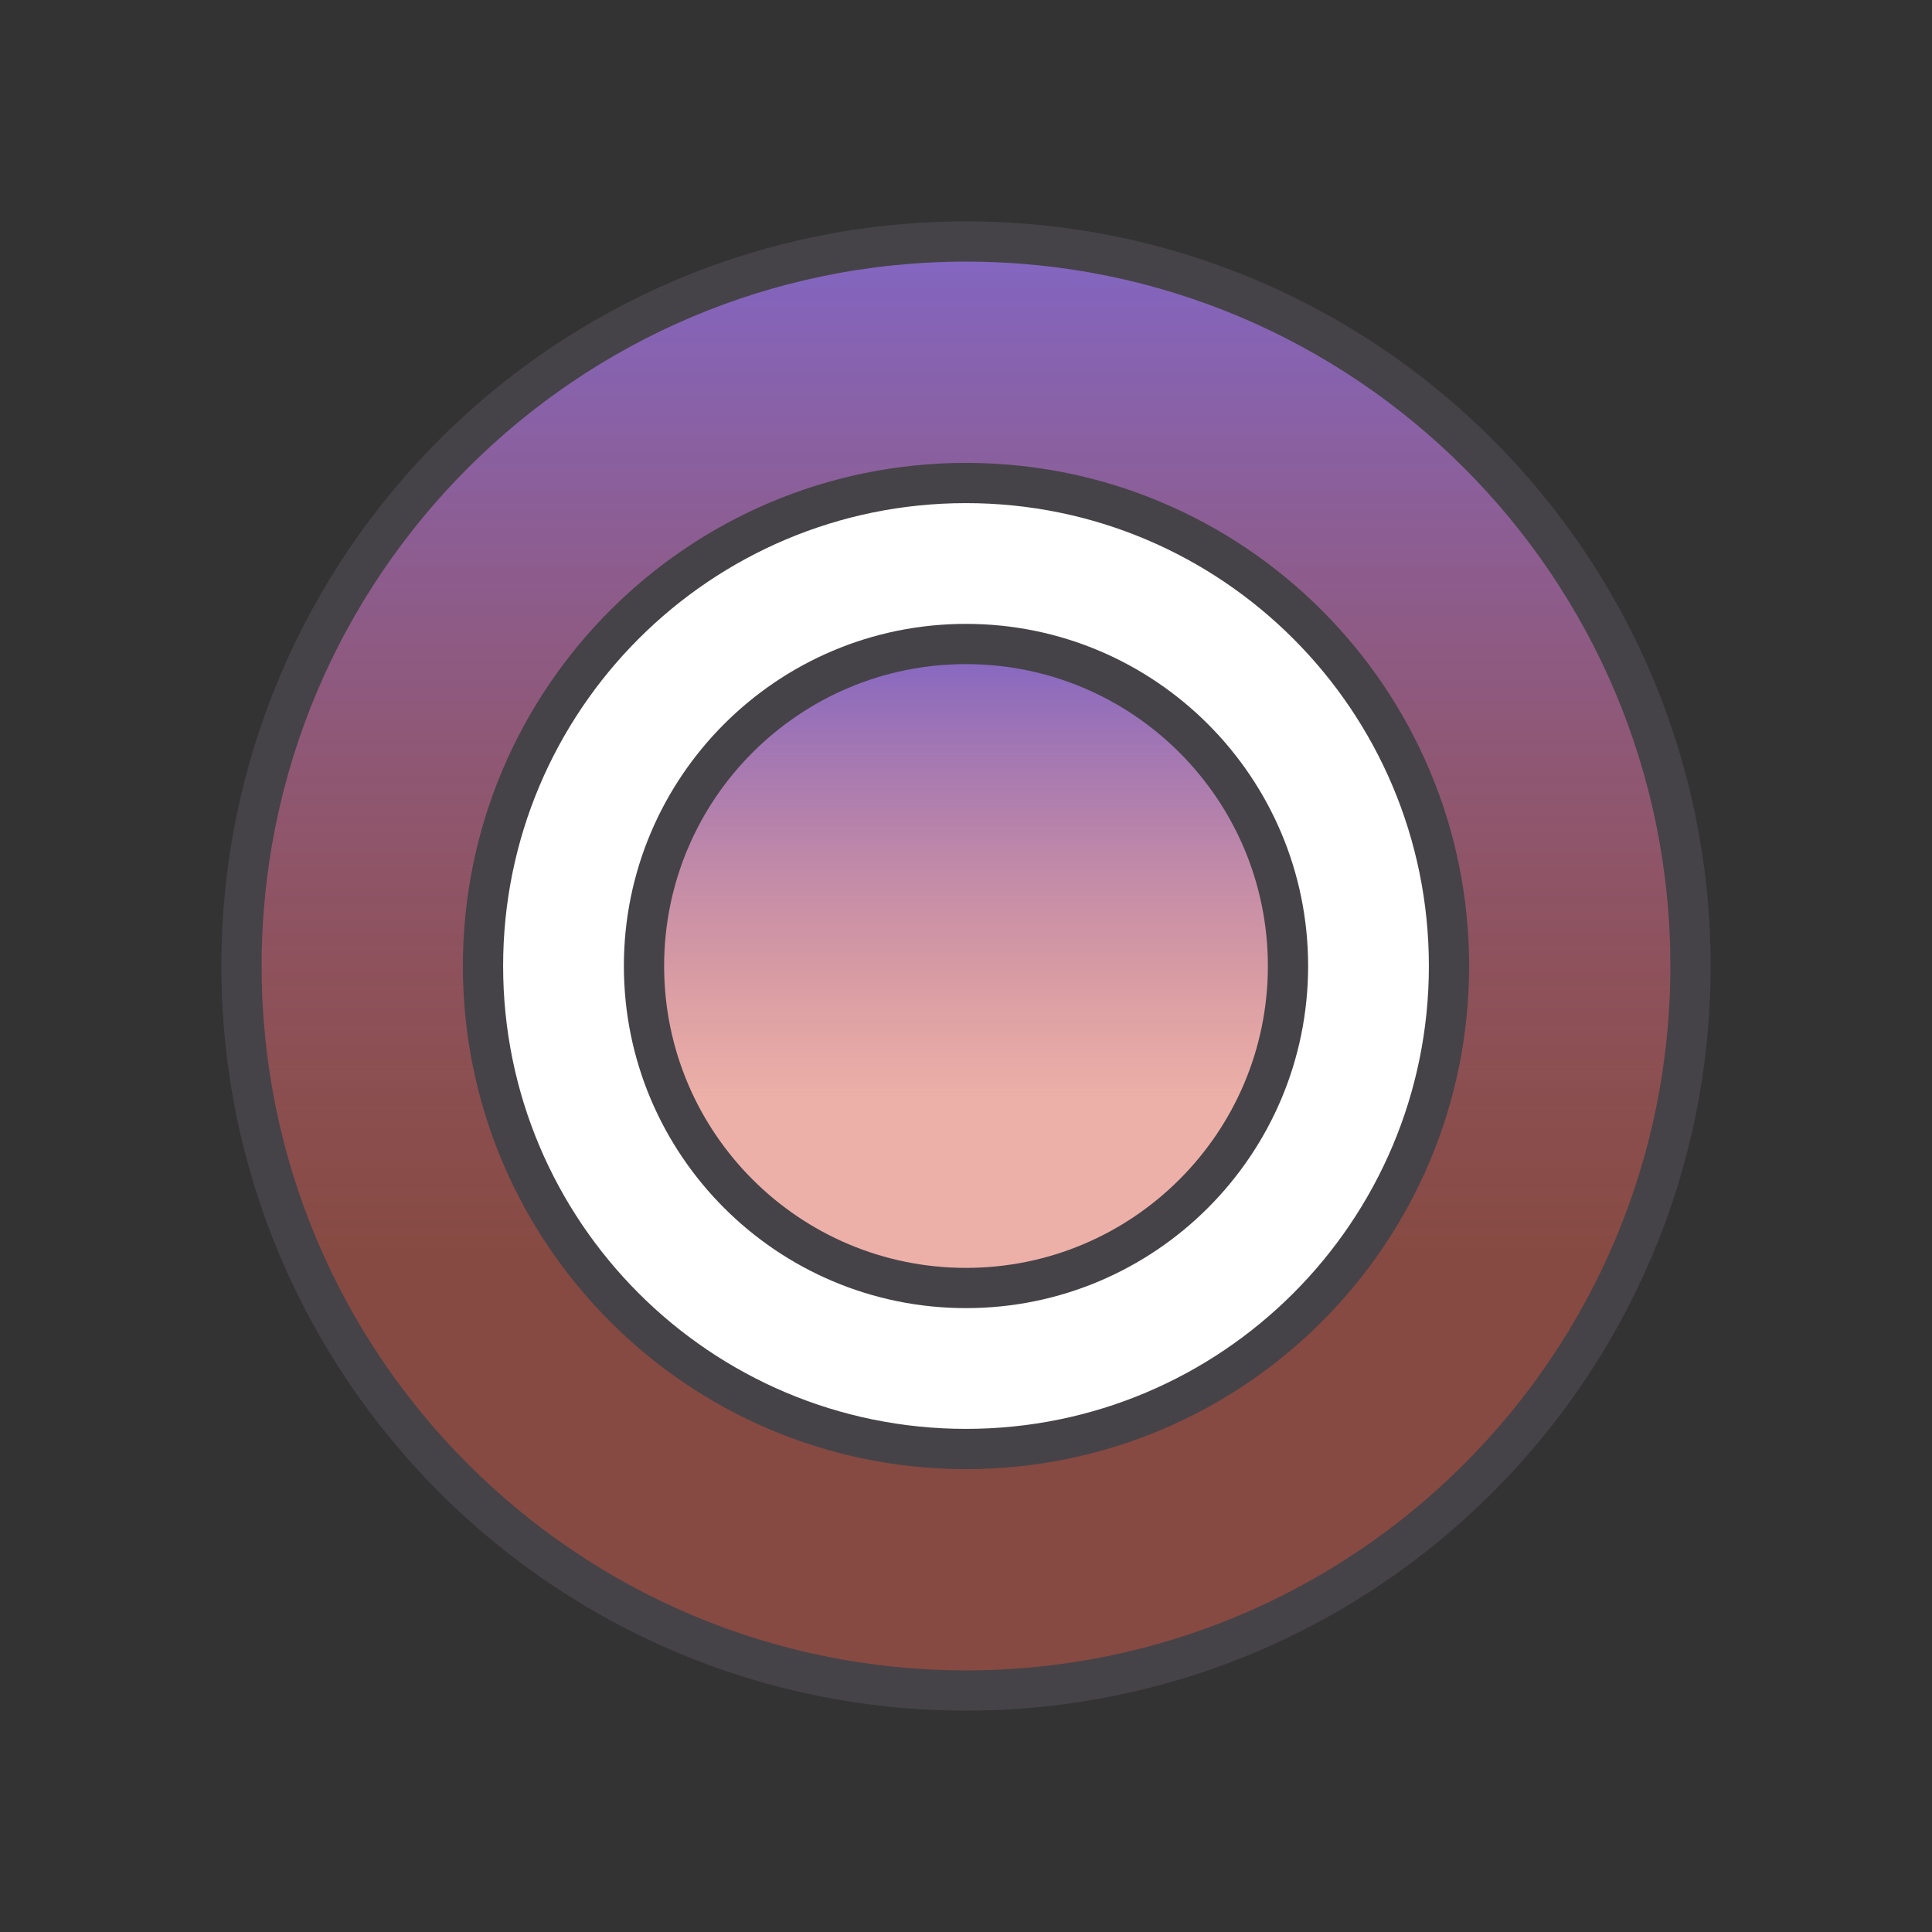
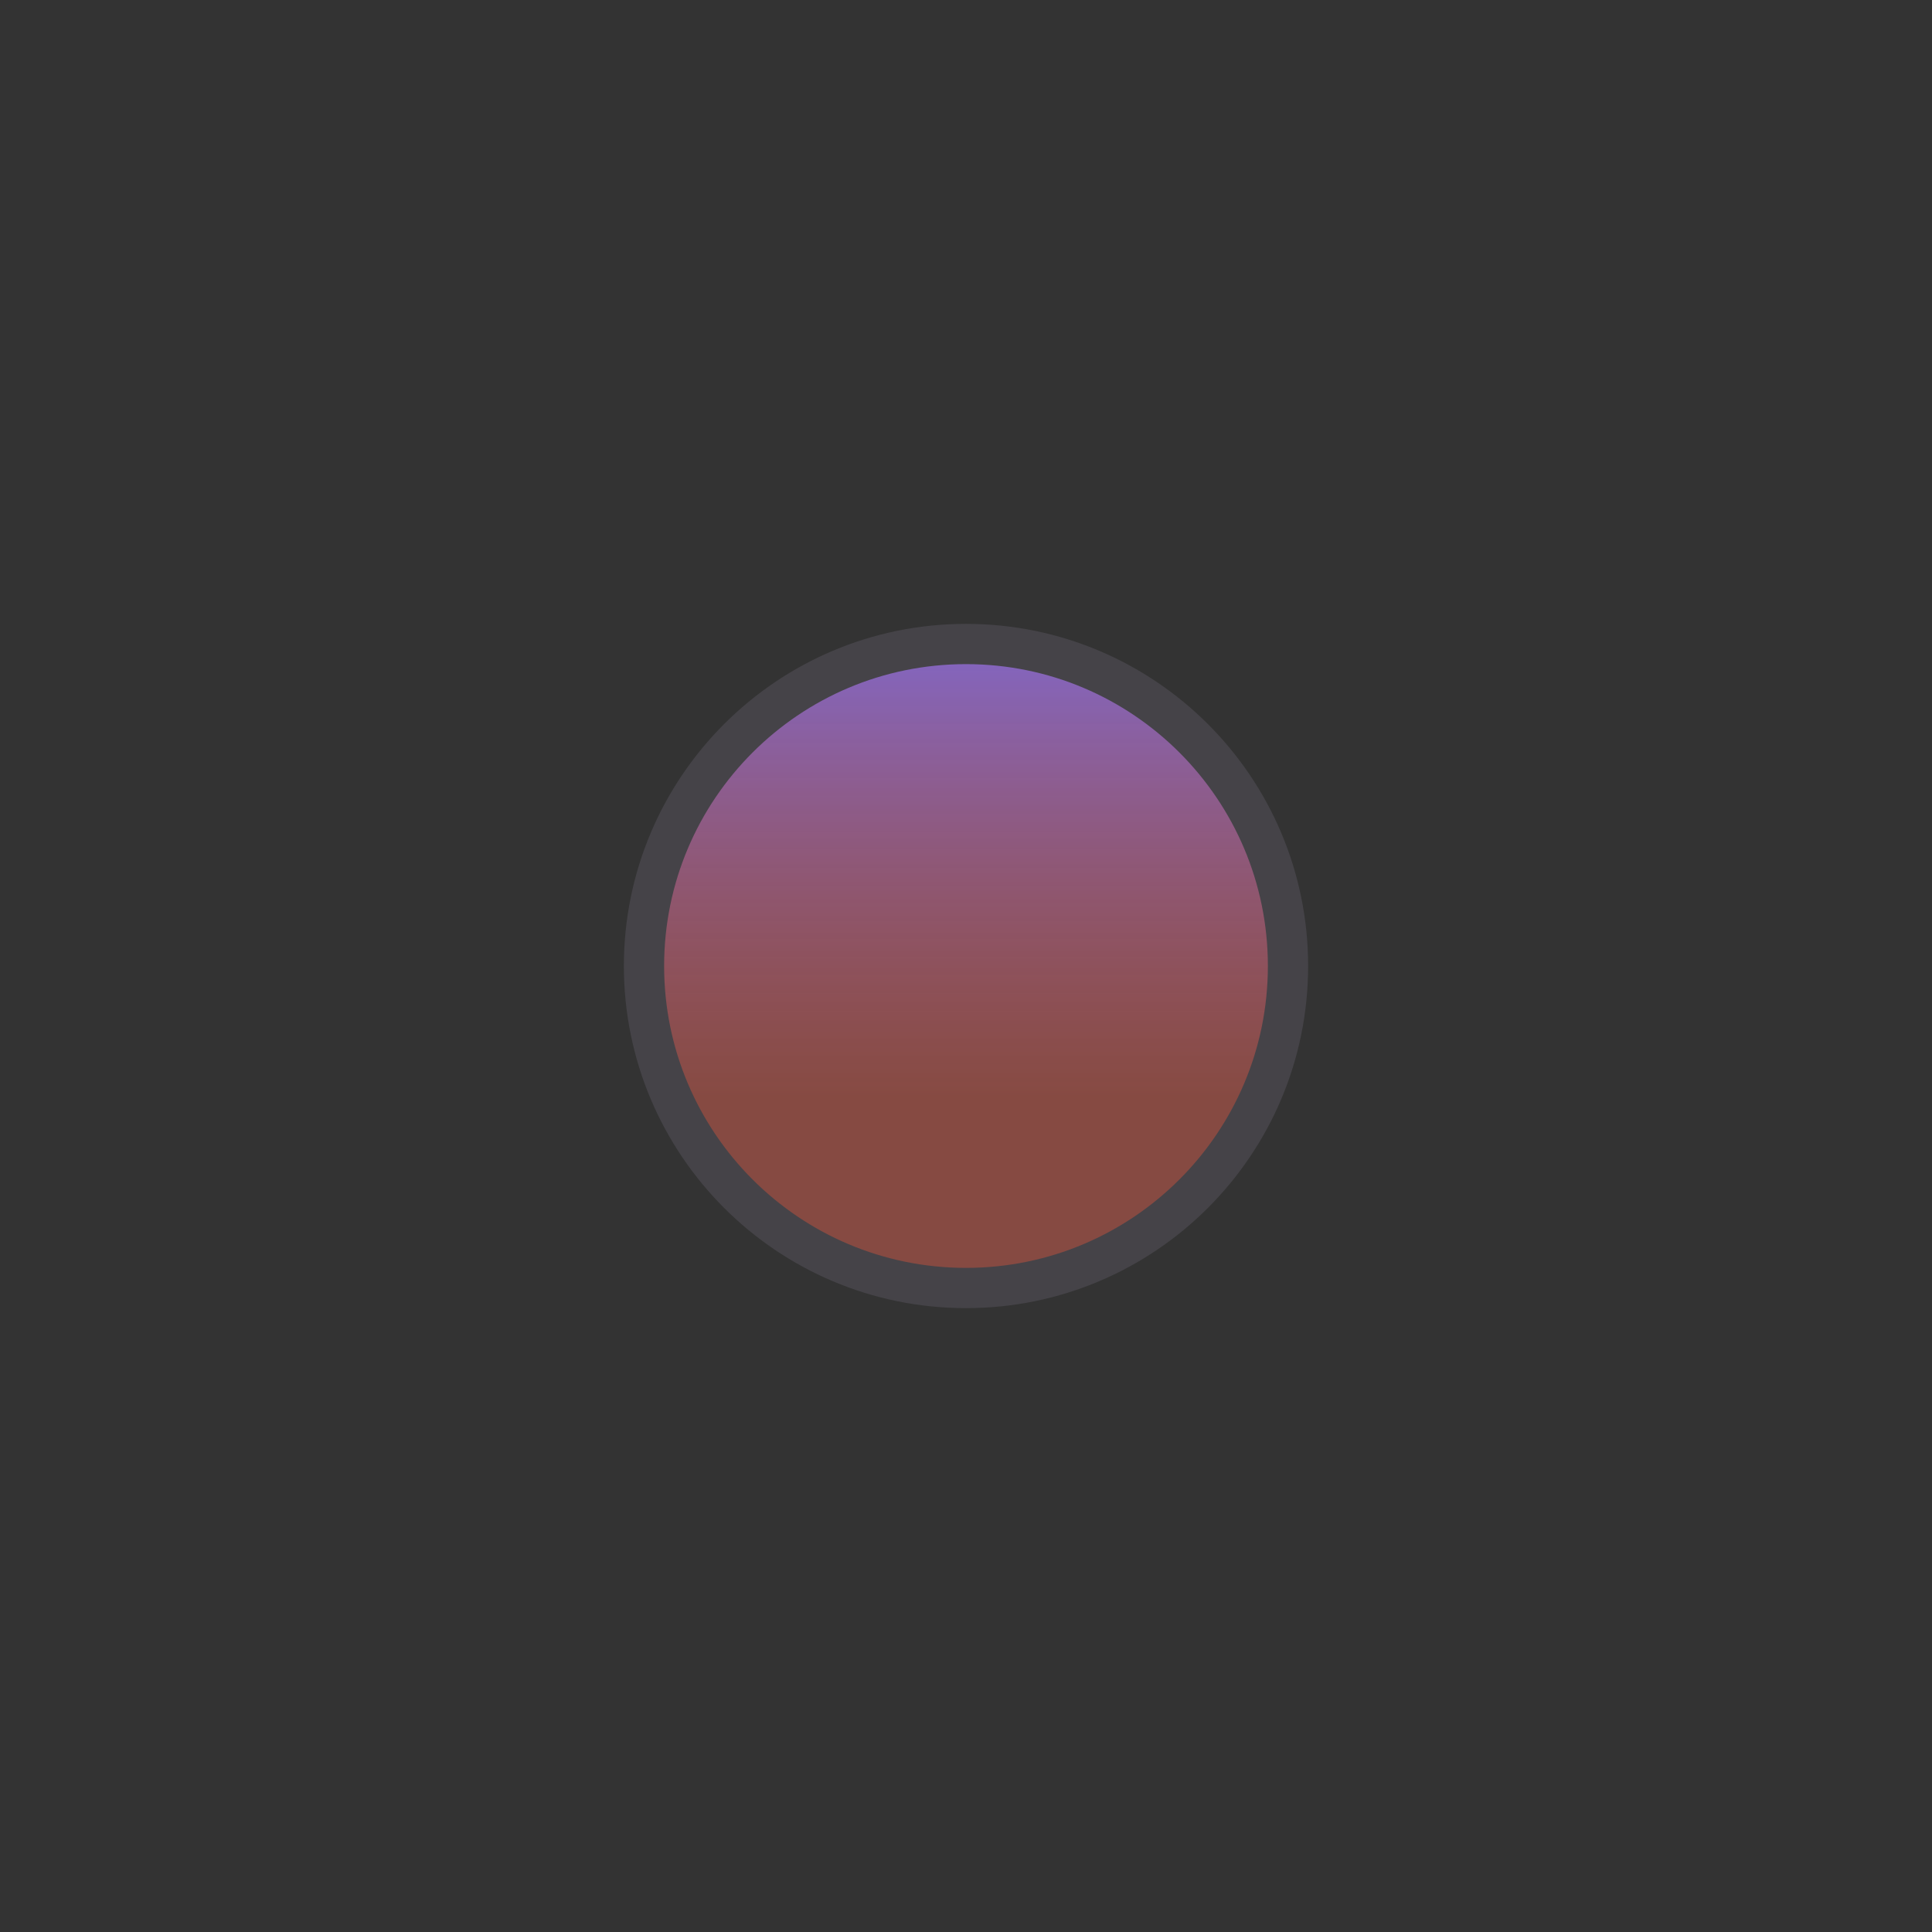
<svg xmlns="http://www.w3.org/2000/svg" width="48" height="48" viewBox="0 0 48 48" fill="none">
  <rect x="0" y="0" width="48" height="48" fill="#333333" stroke="none" />
-   <path fill-rule="evenodd" clip-rule="evenodd" d="M24 42C33.941 42 42 33.941 42 24C42 14.059 33.941 6 24 6C14.059 6 6 14.059 6 24C6 33.941 14.059 42 24 42Z" fill="url(#paint0_linear_7061_2219)" stroke="#454348" stroke-linejoin="round" />
-   <path fill-rule="evenodd" clip-rule="evenodd" d="M24 36C17.373 36 12 30.627 12 24C12 17.373 17.373 12 24 12C30.627 12 36 17.373 36 24C36 30.627 30.627 36 24 36Z" fill="white" stroke="#454348" stroke-linejoin="round" />
  <path fill-rule="evenodd" clip-rule="evenodd" d="M24 32C28.418 32 32 28.418 32 24C32 19.582 28.418 16 24 16C19.582 16 16 19.582 16 24C16 28.418 19.582 32 24 32Z" fill="url(#paint1_linear_7061_2219)" stroke="#454348" stroke-linejoin="round" />
  <defs>
    <linearGradient id="paint0_linear_7061_2219" x1="24" y1="6" x2="24" y2="42" gradientUnits="userSpaceOnUse">
      <stop stop-color="#8266C4" />
      <stop offset="0.708" stop-color="#D96151" stop-opacity="0.5" />
    </linearGradient>
    <linearGradient id="paint1_linear_7061_2219" x1="24" y1="16" x2="24" y2="32" gradientUnits="userSpaceOnUse">
      <stop stop-color="#8266C4" />
      <stop offset="0.708" stop-color="#D96151" stop-opacity="0.5" />
    </linearGradient>
  </defs>
</svg>